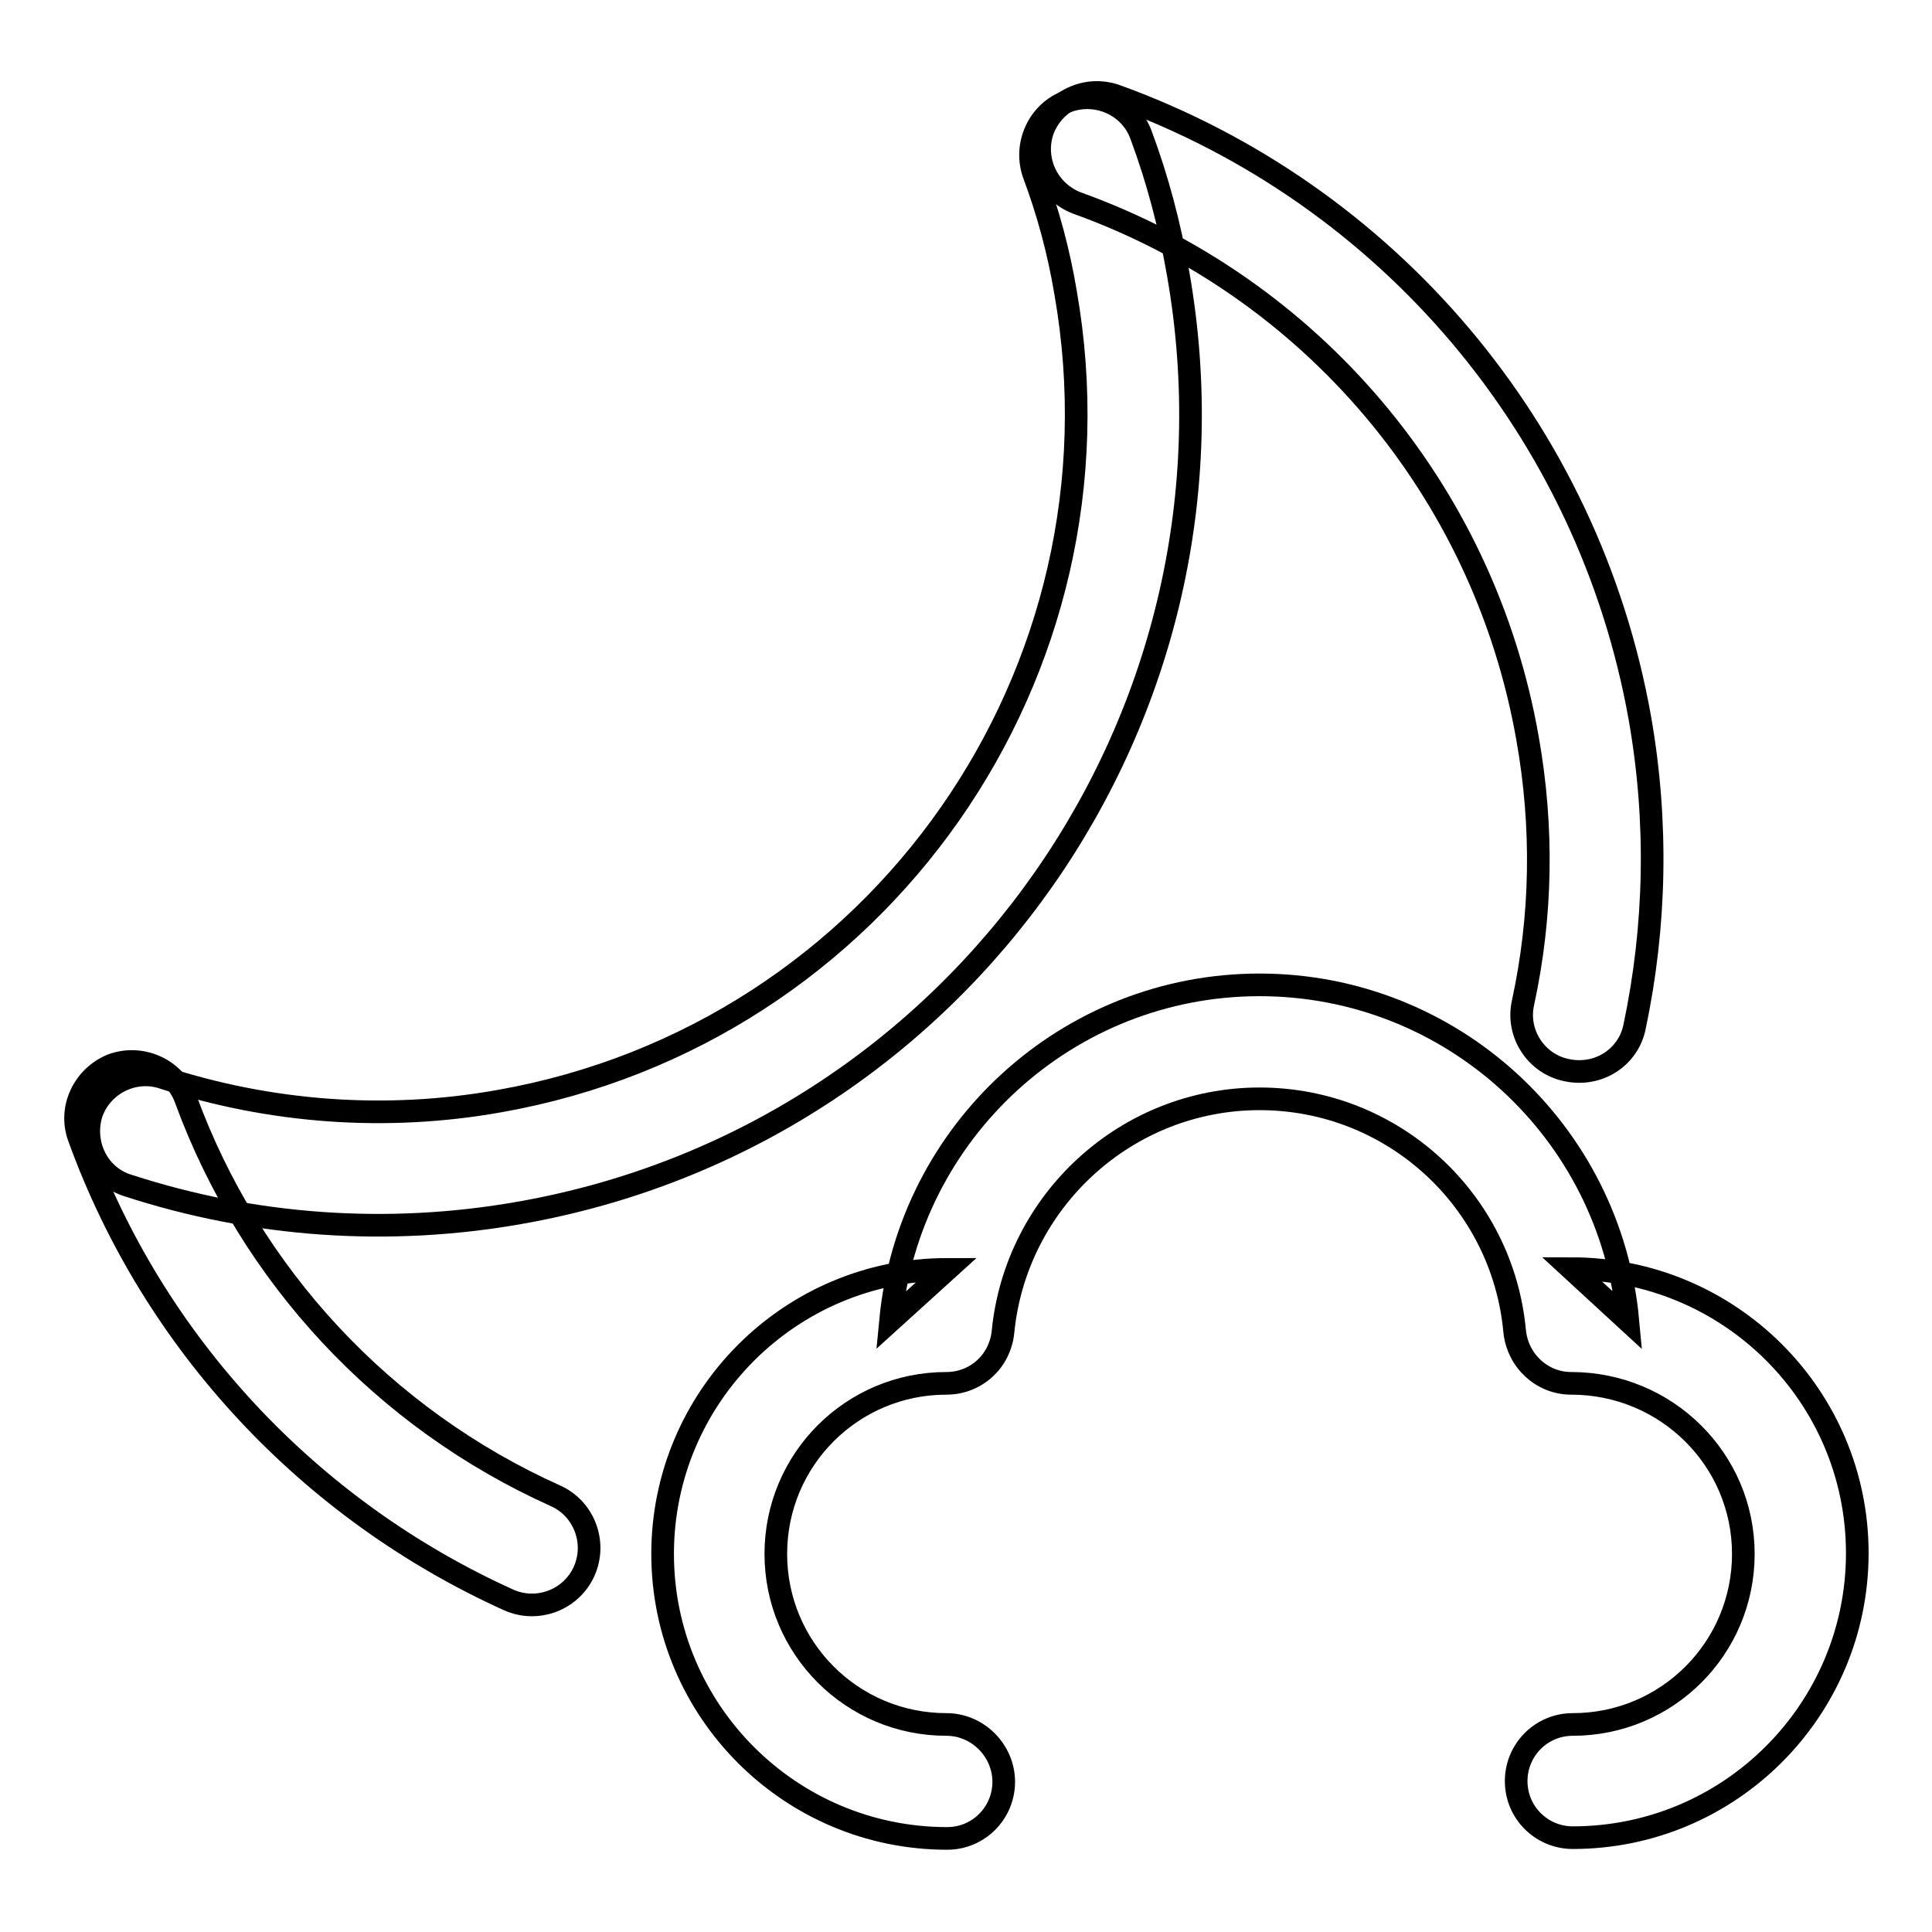
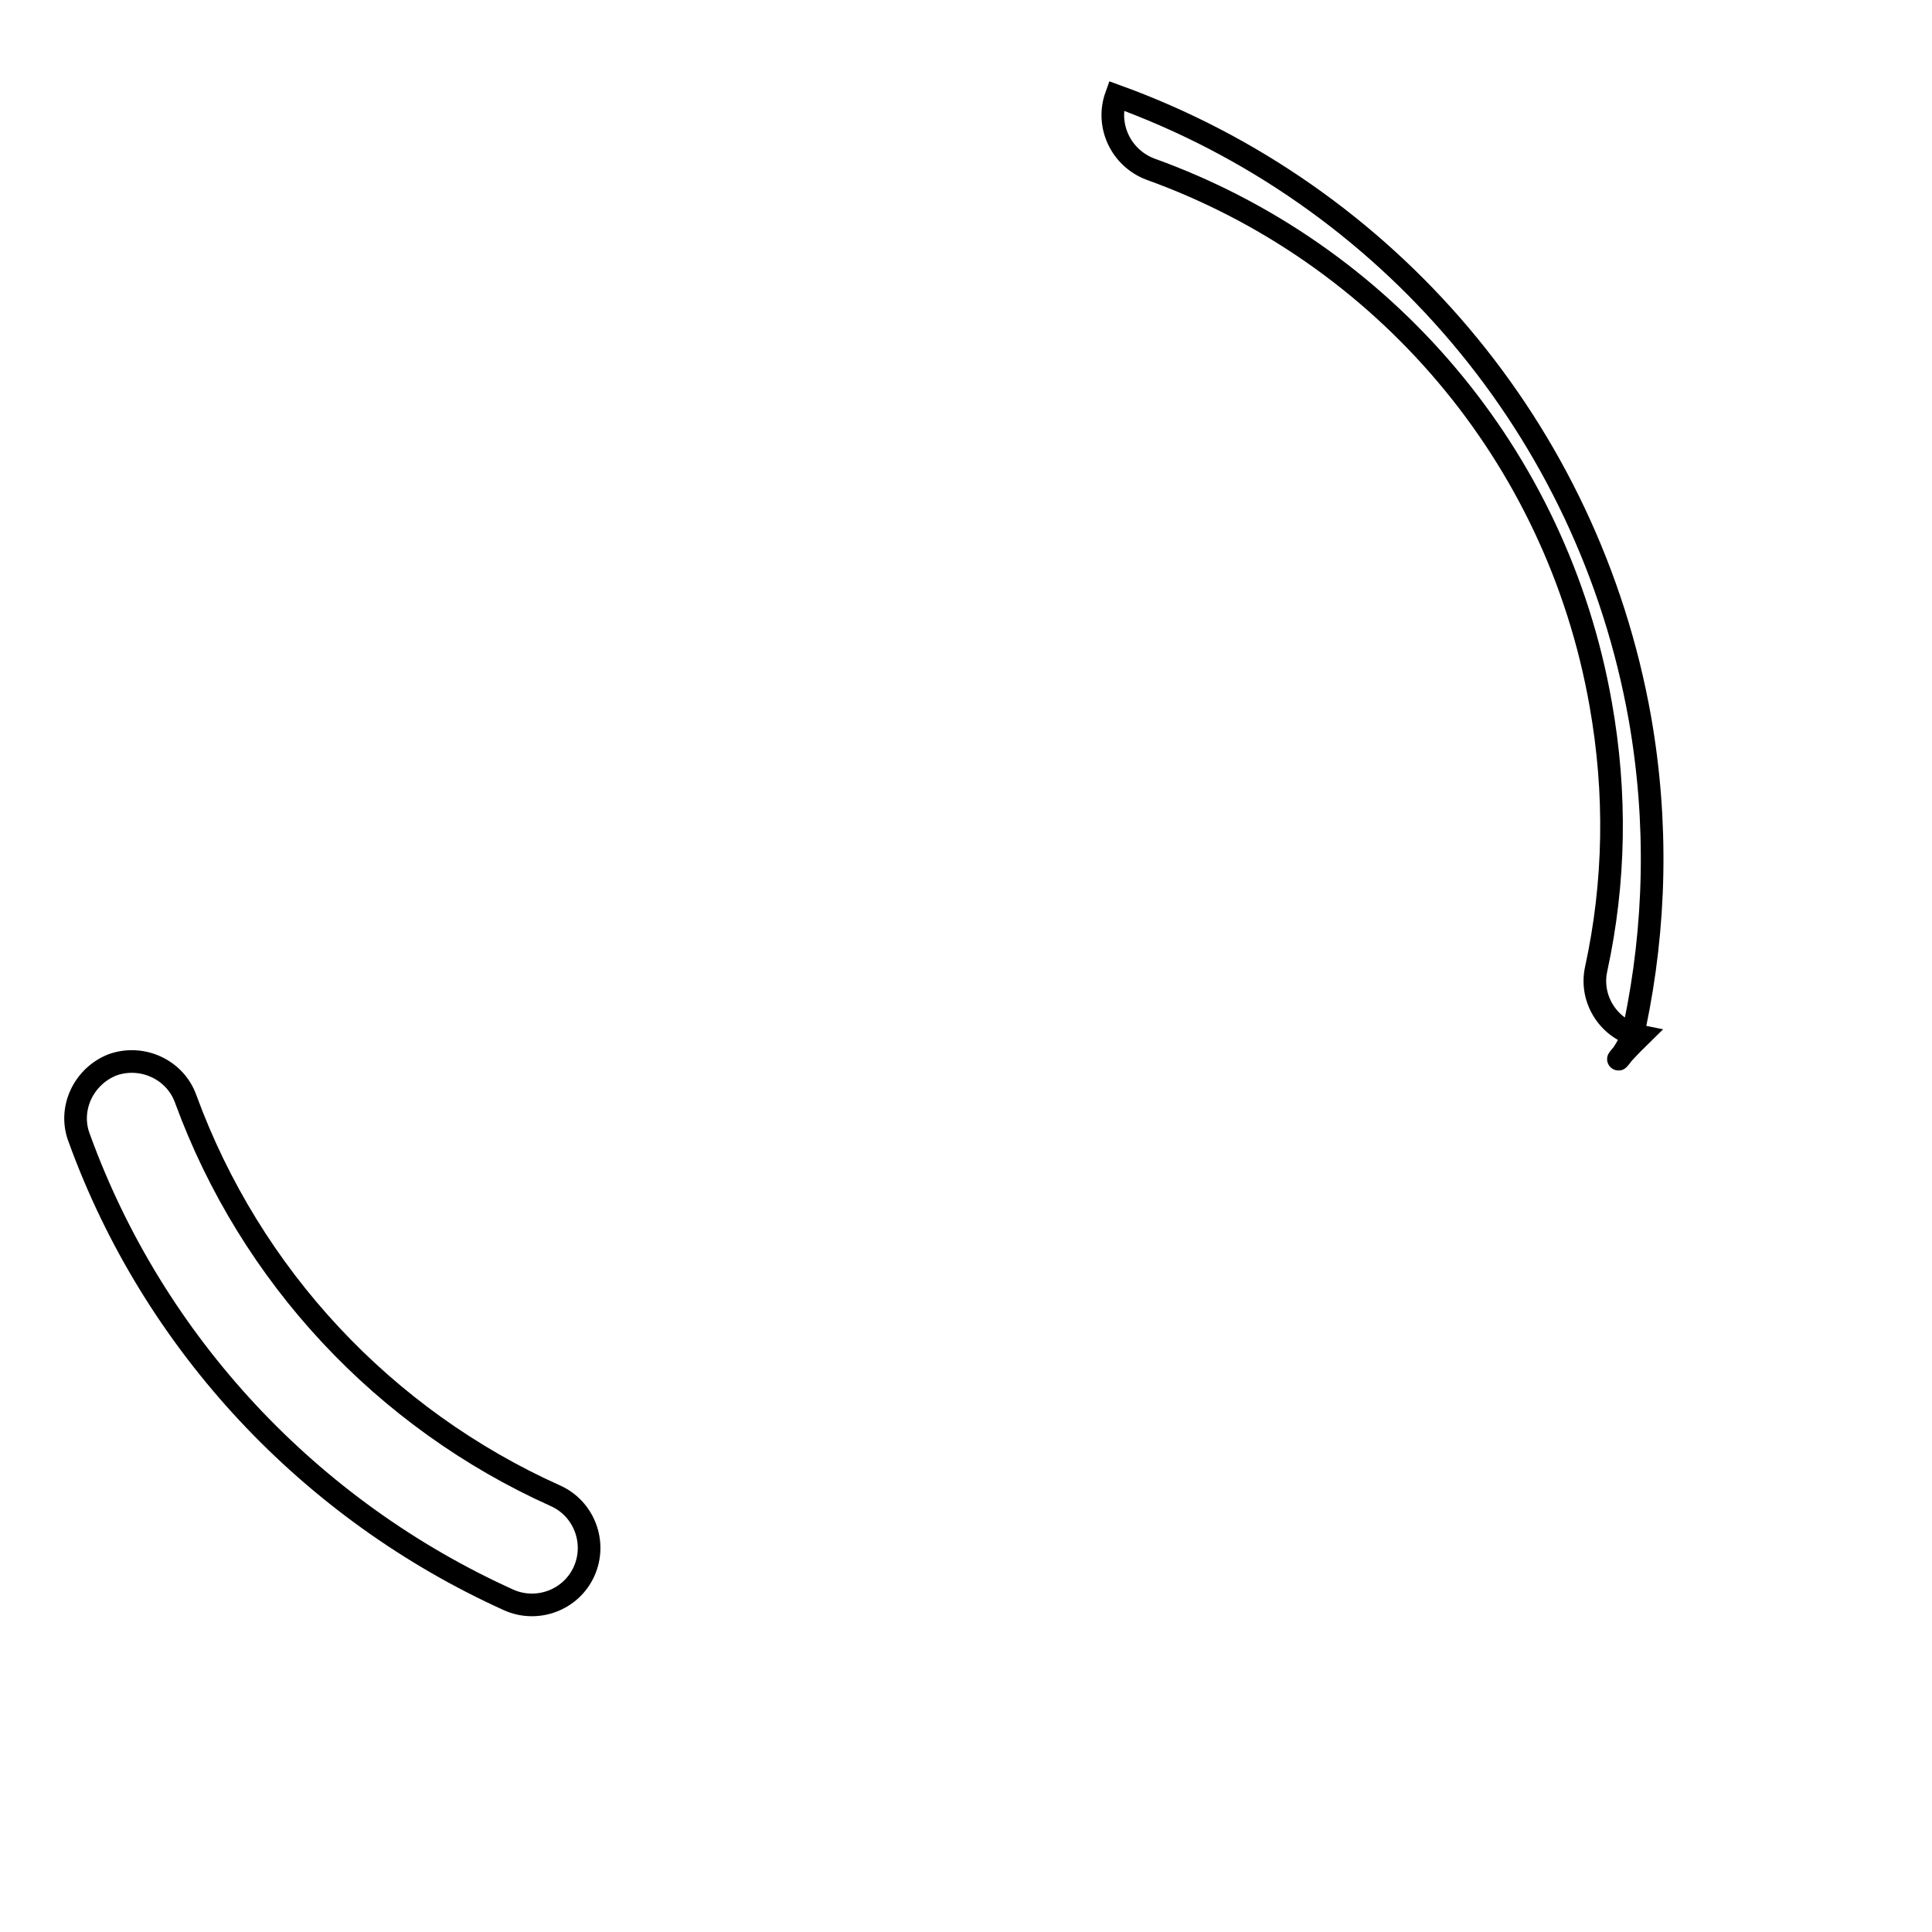
<svg xmlns="http://www.w3.org/2000/svg" version="1.1" x="0px" y="0px" viewBox="0 0 256 256" enable-background="new 0 0 256 256" xml:space="preserve">
  <g>
    <g>
-       <path stroke-width="3" fill-opacity="0" stroke="#000000" d="M10.5,150.8c9.9,27.3,30.6,49.3,56.9,61.2c3.8,1.7,8.3,0,10-3.8c1.7-3.8,0-8.3-3.8-10c-22.7-10.2-40.4-29.1-49-52.6c-1.4-3.9-5.8-5.9-9.7-4.5C11.1,142.6,9,146.9,10.5,150.8L10.5,150.8z M216.6,136c2.8-13.3,3.1-27.1,0.7-40.8c-6.8-38.3-33.5-69.5-69.4-82.5c-3.9-1.4-8.2,0.6-9.7,4.5c-1.4,3.9,0.6,8.2,4.5,9.7c30.9,11.1,53.9,37.9,59.7,70.9c2.1,11.8,1.9,23.6-0.6,35.1c-0.9,4.1,1.8,8.1,5.8,8.9C211.8,142.7,215.8,140.1,216.6,136L216.6,136z" />
-       <path stroke-width="3" fill-opacity="0" stroke="#000000" d="M17,157.1c16.6,5.4,34.4,6.7,51.9,3.6c58.5-10.3,97.5-66.1,87.2-124.5c-1.1-6.3-2.7-12.4-4.9-18.3c-1.4-3.9-5.8-5.9-9.7-4.5c-3.9,1.4-5.9,5.8-4.5,9.7c1.9,5.1,3.3,10.3,4.2,15.7c8.8,50.3-24.7,98.2-75,107.1c-15.1,2.7-30.4,1.5-44.6-3.1c-3.9-1.3-8.2,0.9-9.5,4.8C10.9,151.6,13,155.9,17,157.1L17,157.1z" />
-       <path stroke-width="3" fill-opacity="0" stroke="#000000" d="M125.4,228.5c-12.5,0-22.6-10.1-22.6-22.6c0-12.5,10.1-22.6,22.6-22.6c3.9,0,7.1-2.9,7.5-6.8c1.7-17.4,16.4-30.9,34-30.9c17.6,0,32.2,13.4,33.8,30.8c0.4,3.9,3.6,6.9,7.5,6.9c12.6,0,22.8,10.1,22.8,22.6c0,12.5-10.1,22.6-22.6,22.6c-4.2,0-7.5,3.4-7.5,7.5c0,4.2,3.4,7.5,7.5,7.5c20.8,0,37.7-16.9,37.7-37.7c0-20.8-16.9-37.7-37.9-37.7l7.5,6.9c-2.3-25.1-23.4-44.5-48.8-44.5c-25.4,0-46.5,19.4-48.9,44.5l7.5-6.8c-20.8,0-37.7,16.9-37.7,37.7s16.9,37.7,37.7,37.7c4.2,0,7.5-3.4,7.5-7.5S129.6,228.5,125.4,228.5L125.4,228.5z" />
+       <path stroke-width="3" fill-opacity="0" stroke="#000000" d="M10.5,150.8c9.9,27.3,30.6,49.3,56.9,61.2c3.8,1.7,8.3,0,10-3.8c1.7-3.8,0-8.3-3.8-10c-22.7-10.2-40.4-29.1-49-52.6c-1.4-3.9-5.8-5.9-9.7-4.5C11.1,142.6,9,146.9,10.5,150.8L10.5,150.8z M216.6,136c2.8-13.3,3.1-27.1,0.7-40.8c-6.8-38.3-33.5-69.5-69.4-82.5c-1.4,3.9,0.6,8.2,4.5,9.7c30.9,11.1,53.9,37.9,59.7,70.9c2.1,11.8,1.9,23.6-0.6,35.1c-0.9,4.1,1.8,8.1,5.8,8.9C211.8,142.7,215.8,140.1,216.6,136L216.6,136z" />
    </g>
  </g>
</svg>